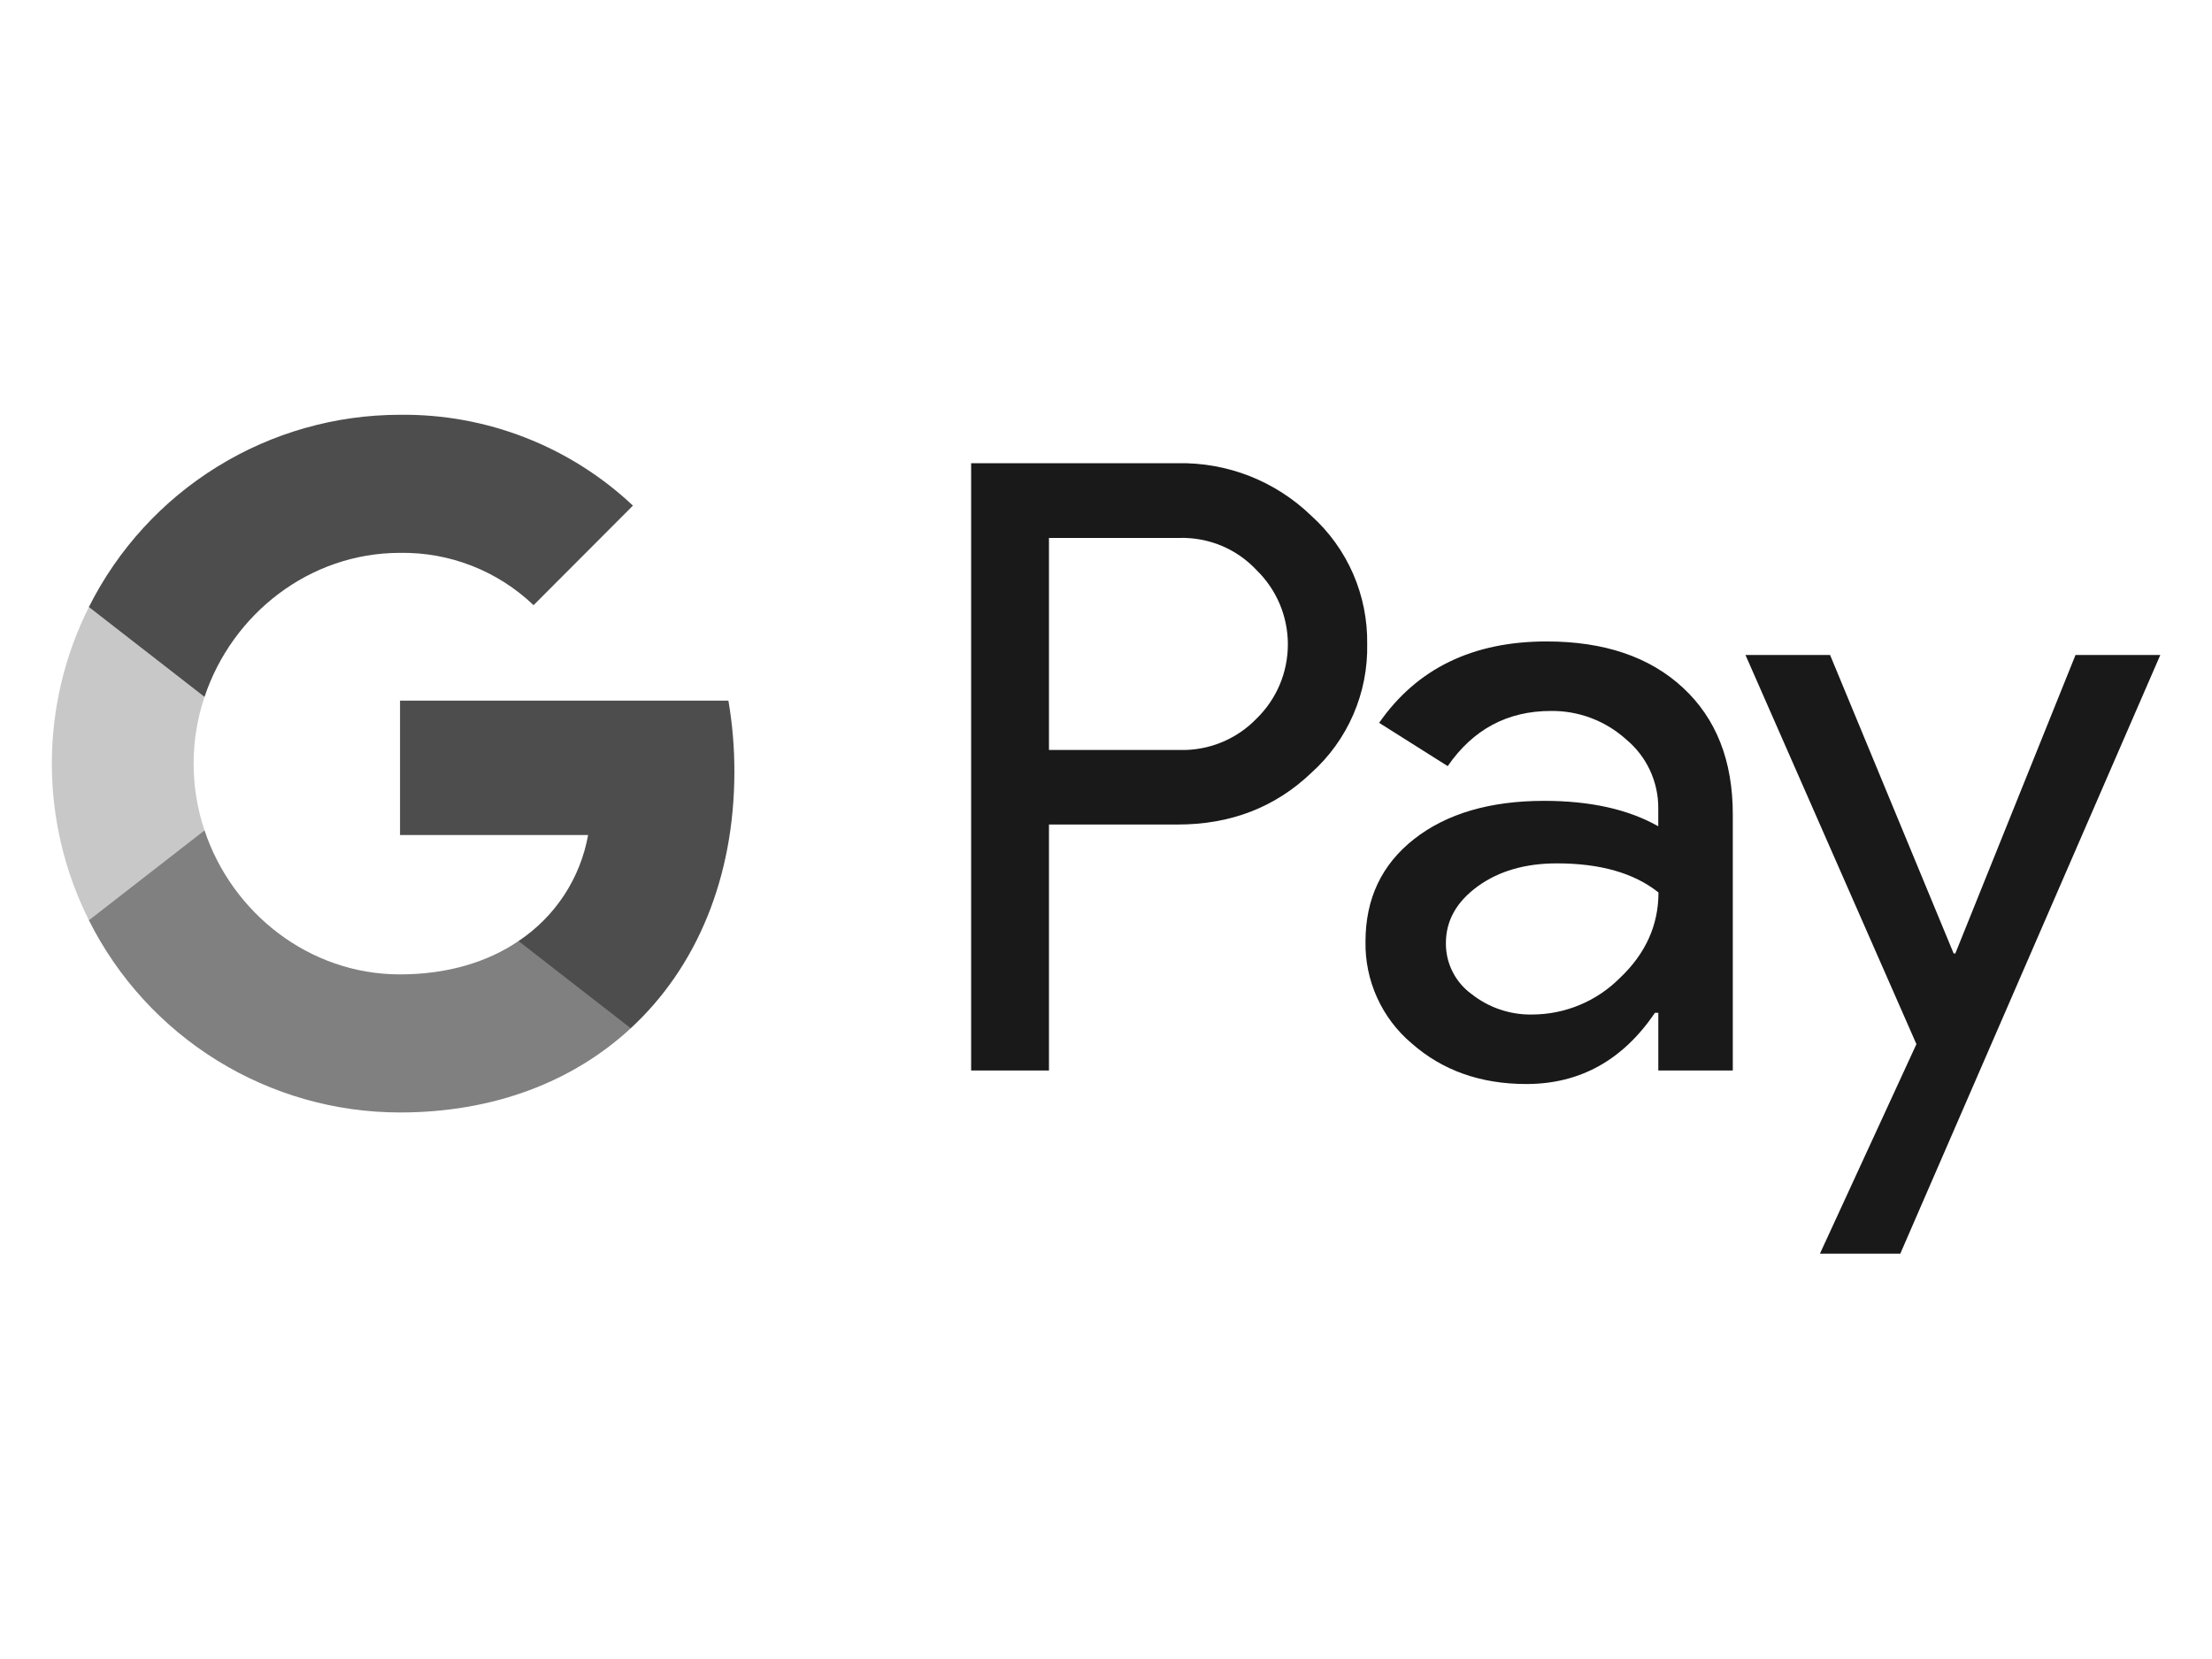
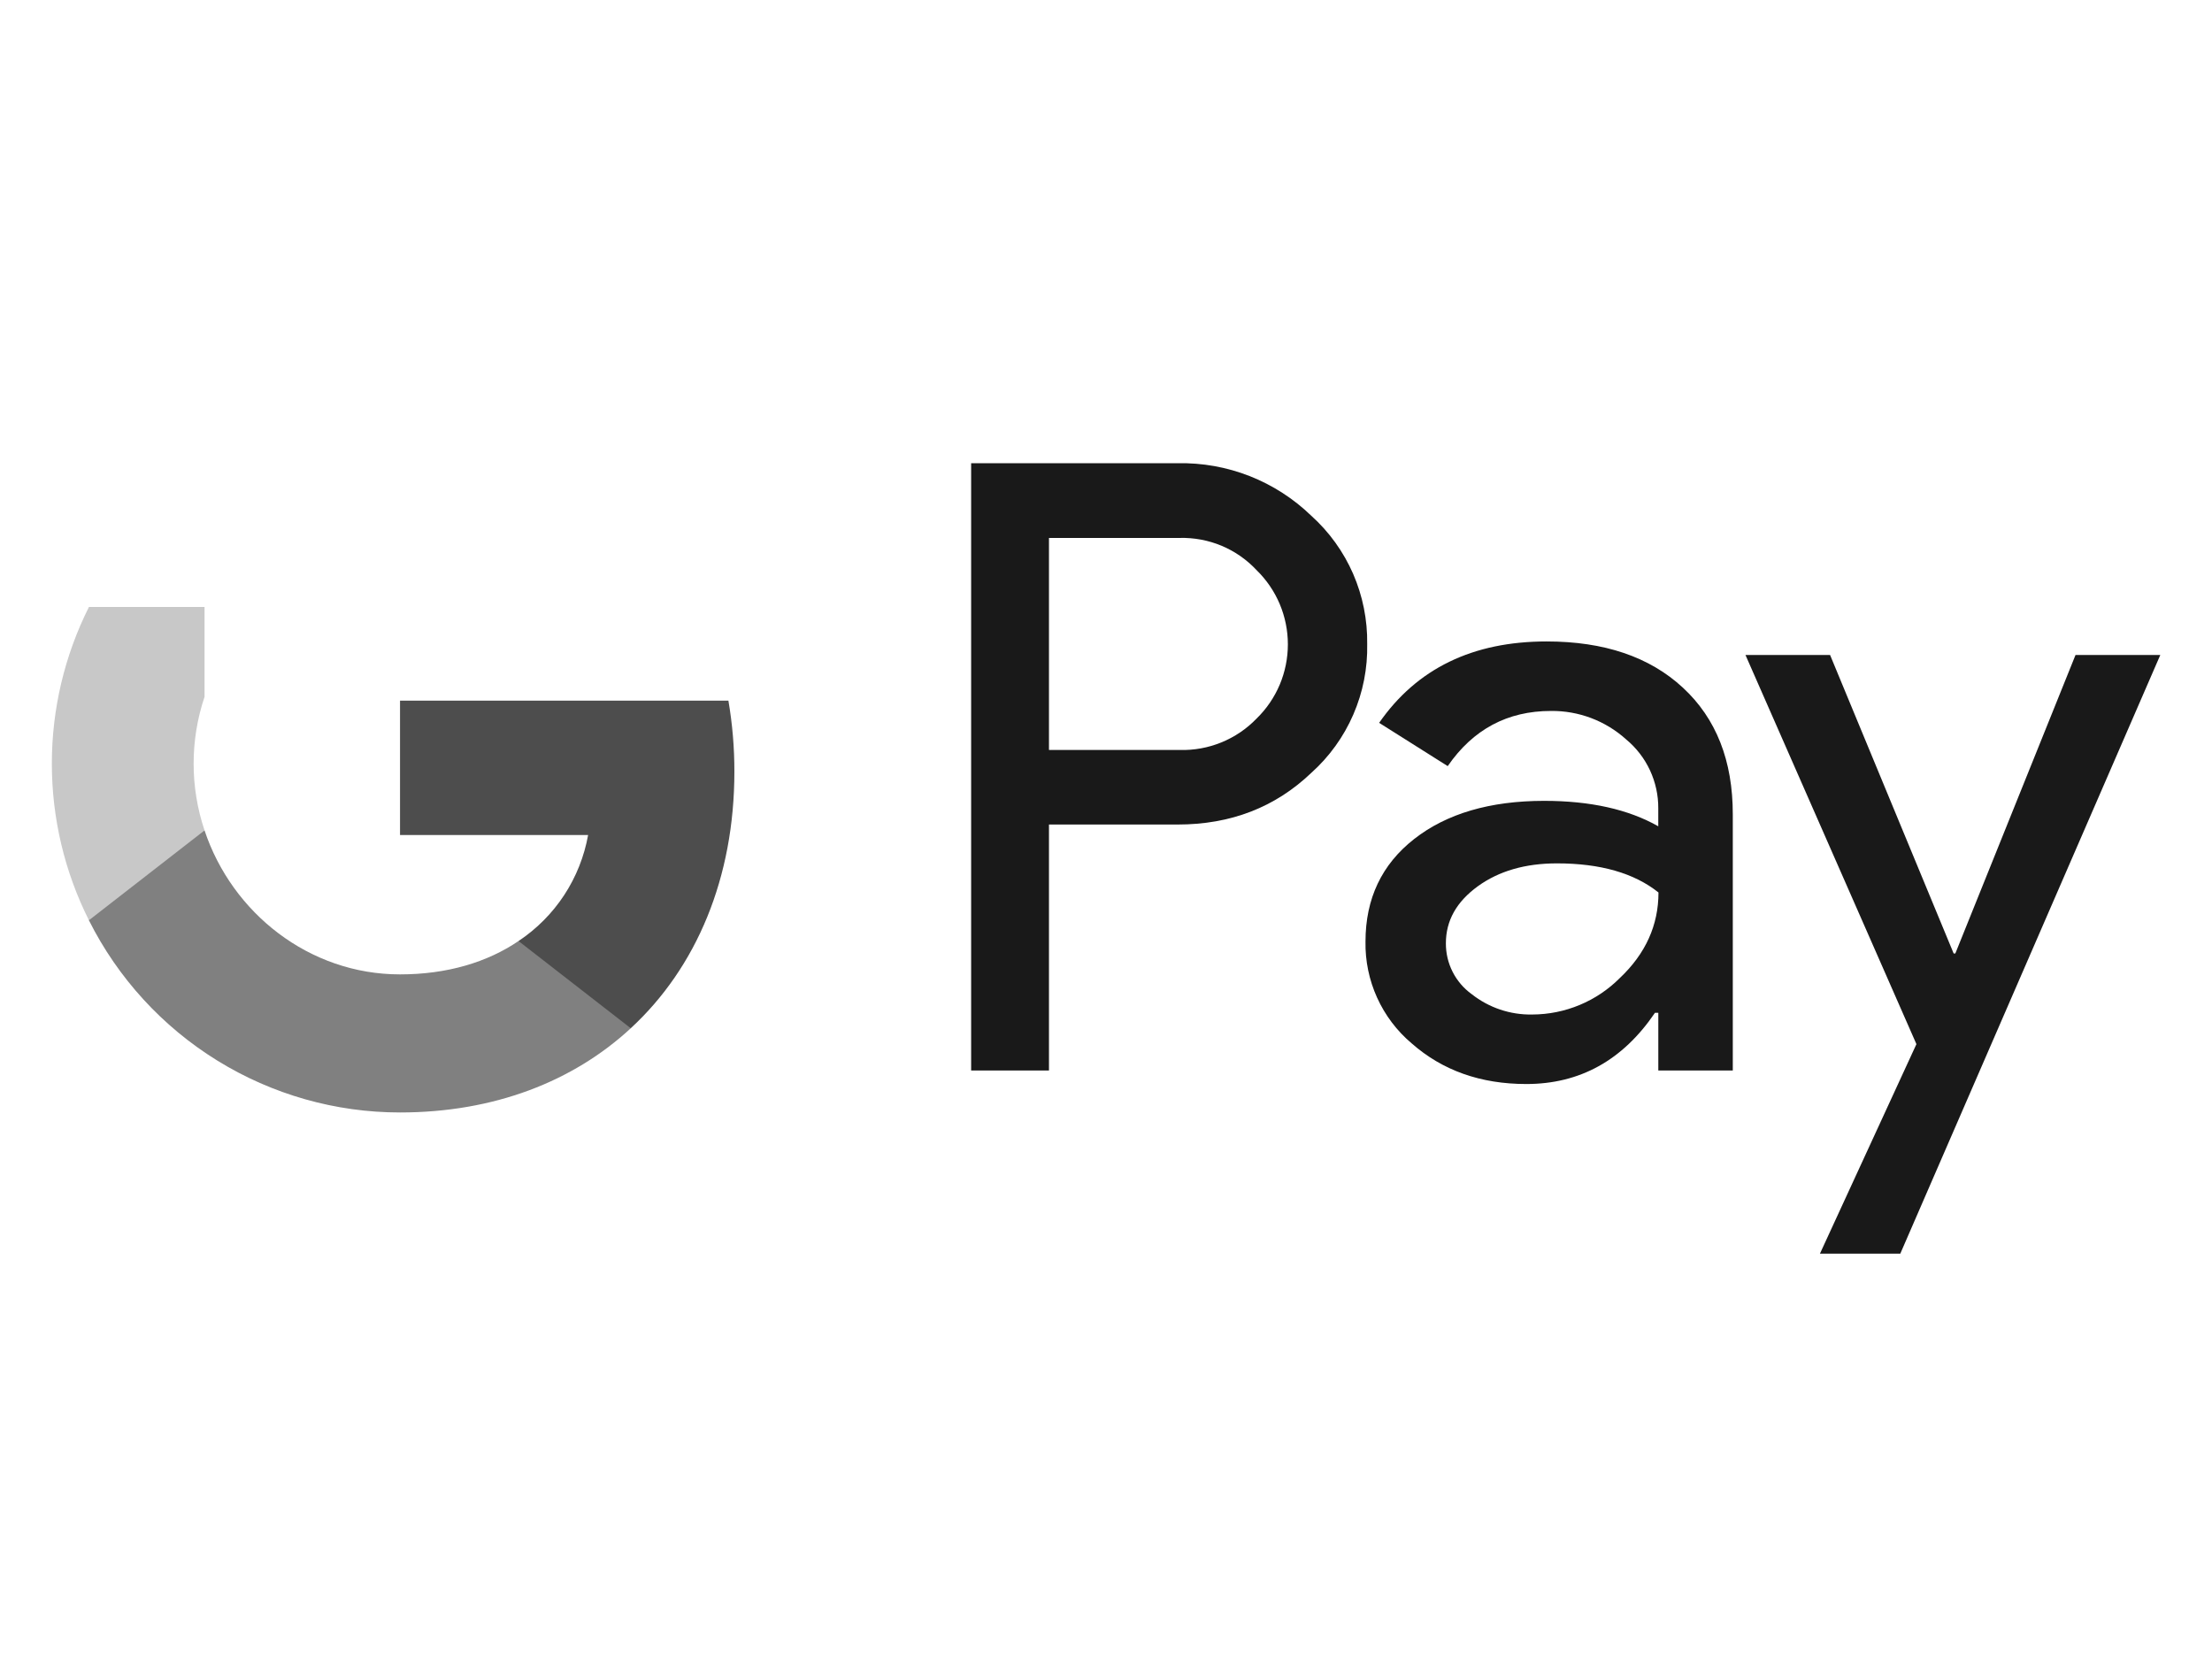
<svg xmlns="http://www.w3.org/2000/svg" width="64" height="48" viewBox="0 0 64 48" fill="none">
  <path d="M30.35 23.858V30.972H28.098V13.402H34.072C34.785 13.388 35.494 13.514 36.158 13.775C36.822 14.037 37.428 14.427 37.941 14.924C38.459 15.39 38.871 15.963 39.15 16.602C39.428 17.242 39.567 17.934 39.557 18.631C39.572 19.333 39.435 20.029 39.156 20.673C38.877 21.317 38.463 21.892 37.941 22.36C36.896 23.358 35.607 23.857 34.072 23.856H30.35V23.858ZM30.35 15.566V21.699H34.128C34.542 21.711 34.954 21.637 35.338 21.48C35.722 21.324 36.069 21.089 36.357 20.79C36.644 20.511 36.871 20.177 37.027 19.809C37.182 19.44 37.262 19.044 37.262 18.643C37.262 18.243 37.182 17.847 37.027 17.478C36.871 17.109 36.644 16.776 36.357 16.496C36.073 16.192 35.727 15.951 35.343 15.79C34.958 15.63 34.544 15.553 34.128 15.564H30.35V15.566Z" fill="#191919" />
  <path d="M44.748 18.559C46.413 18.559 47.728 19.004 48.691 19.896C49.655 20.788 50.136 22.01 50.135 23.563V30.972H47.98V29.304H47.883C46.95 30.678 45.709 31.364 44.161 31.364C42.839 31.364 41.733 30.972 40.843 30.187C40.416 29.827 40.075 29.375 39.844 28.866C39.613 28.357 39.498 27.802 39.508 27.243C39.508 25.999 39.978 25.01 40.916 24.275C41.854 23.541 43.107 23.172 44.674 23.171C46.012 23.171 47.113 23.416 47.979 23.907V23.391C47.982 23.009 47.899 22.632 47.739 22.287C47.578 21.941 47.342 21.636 47.049 21.393C46.453 20.855 45.676 20.561 44.874 20.57C43.616 20.57 42.62 21.102 41.887 22.166L39.903 20.914C40.994 19.344 42.609 18.559 44.748 18.559ZM41.834 27.292C41.832 27.579 41.899 27.863 42.029 28.119C42.159 28.375 42.348 28.596 42.581 28.764C43.079 29.157 43.698 29.365 44.331 29.353C45.282 29.351 46.193 28.972 46.865 28.299C47.611 27.595 47.985 26.769 47.985 25.822C47.282 25.261 46.303 24.98 45.046 24.98C44.131 24.98 43.368 25.201 42.757 25.643C42.14 26.092 41.834 26.637 41.834 27.292V27.292Z" fill="#191919" />
  <path d="M62.504 18.951L54.982 36.271H52.657L55.448 30.21L50.502 18.951H52.95L56.525 27.586H56.574L60.051 18.951H62.504Z" fill="#191919" />
  <path d="M21.248 22.324C21.249 21.636 21.191 20.949 21.075 20.271H11.574V24.159H17.016C16.904 24.78 16.669 25.372 16.323 25.899C15.977 26.426 15.528 26.877 15.004 27.226V29.749H18.251C20.153 27.993 21.248 25.395 21.248 22.324Z" fill="#4D4D4D" />
  <path d="M11.573 32.187C14.292 32.187 16.581 31.293 18.25 29.751L15.003 27.227C14.099 27.841 12.935 28.192 11.573 28.192C8.946 28.192 6.715 26.417 5.918 24.026H2.572V26.626C3.411 28.298 4.696 29.703 6.286 30.685C7.875 31.667 9.706 32.187 11.573 32.187V32.187Z" fill="#808080" />
  <path d="M5.918 24.026C5.497 22.773 5.497 21.415 5.918 20.162V17.562H2.573C1.867 18.968 1.5 20.52 1.5 22.094C1.5 23.668 1.867 25.22 2.573 26.626L5.918 24.026Z" fill="#C8C8C8" />
-   <path d="M11.573 15.996C13.01 15.972 14.398 16.516 15.438 17.51L18.313 14.629C16.49 12.913 14.074 11.971 11.573 12.001C9.706 12.001 7.875 12.521 6.286 13.503C4.696 14.485 3.411 15.89 2.572 17.562L5.918 20.162C6.715 17.771 8.946 15.996 11.573 15.996Z" fill="#4D4D4D" />
</svg>